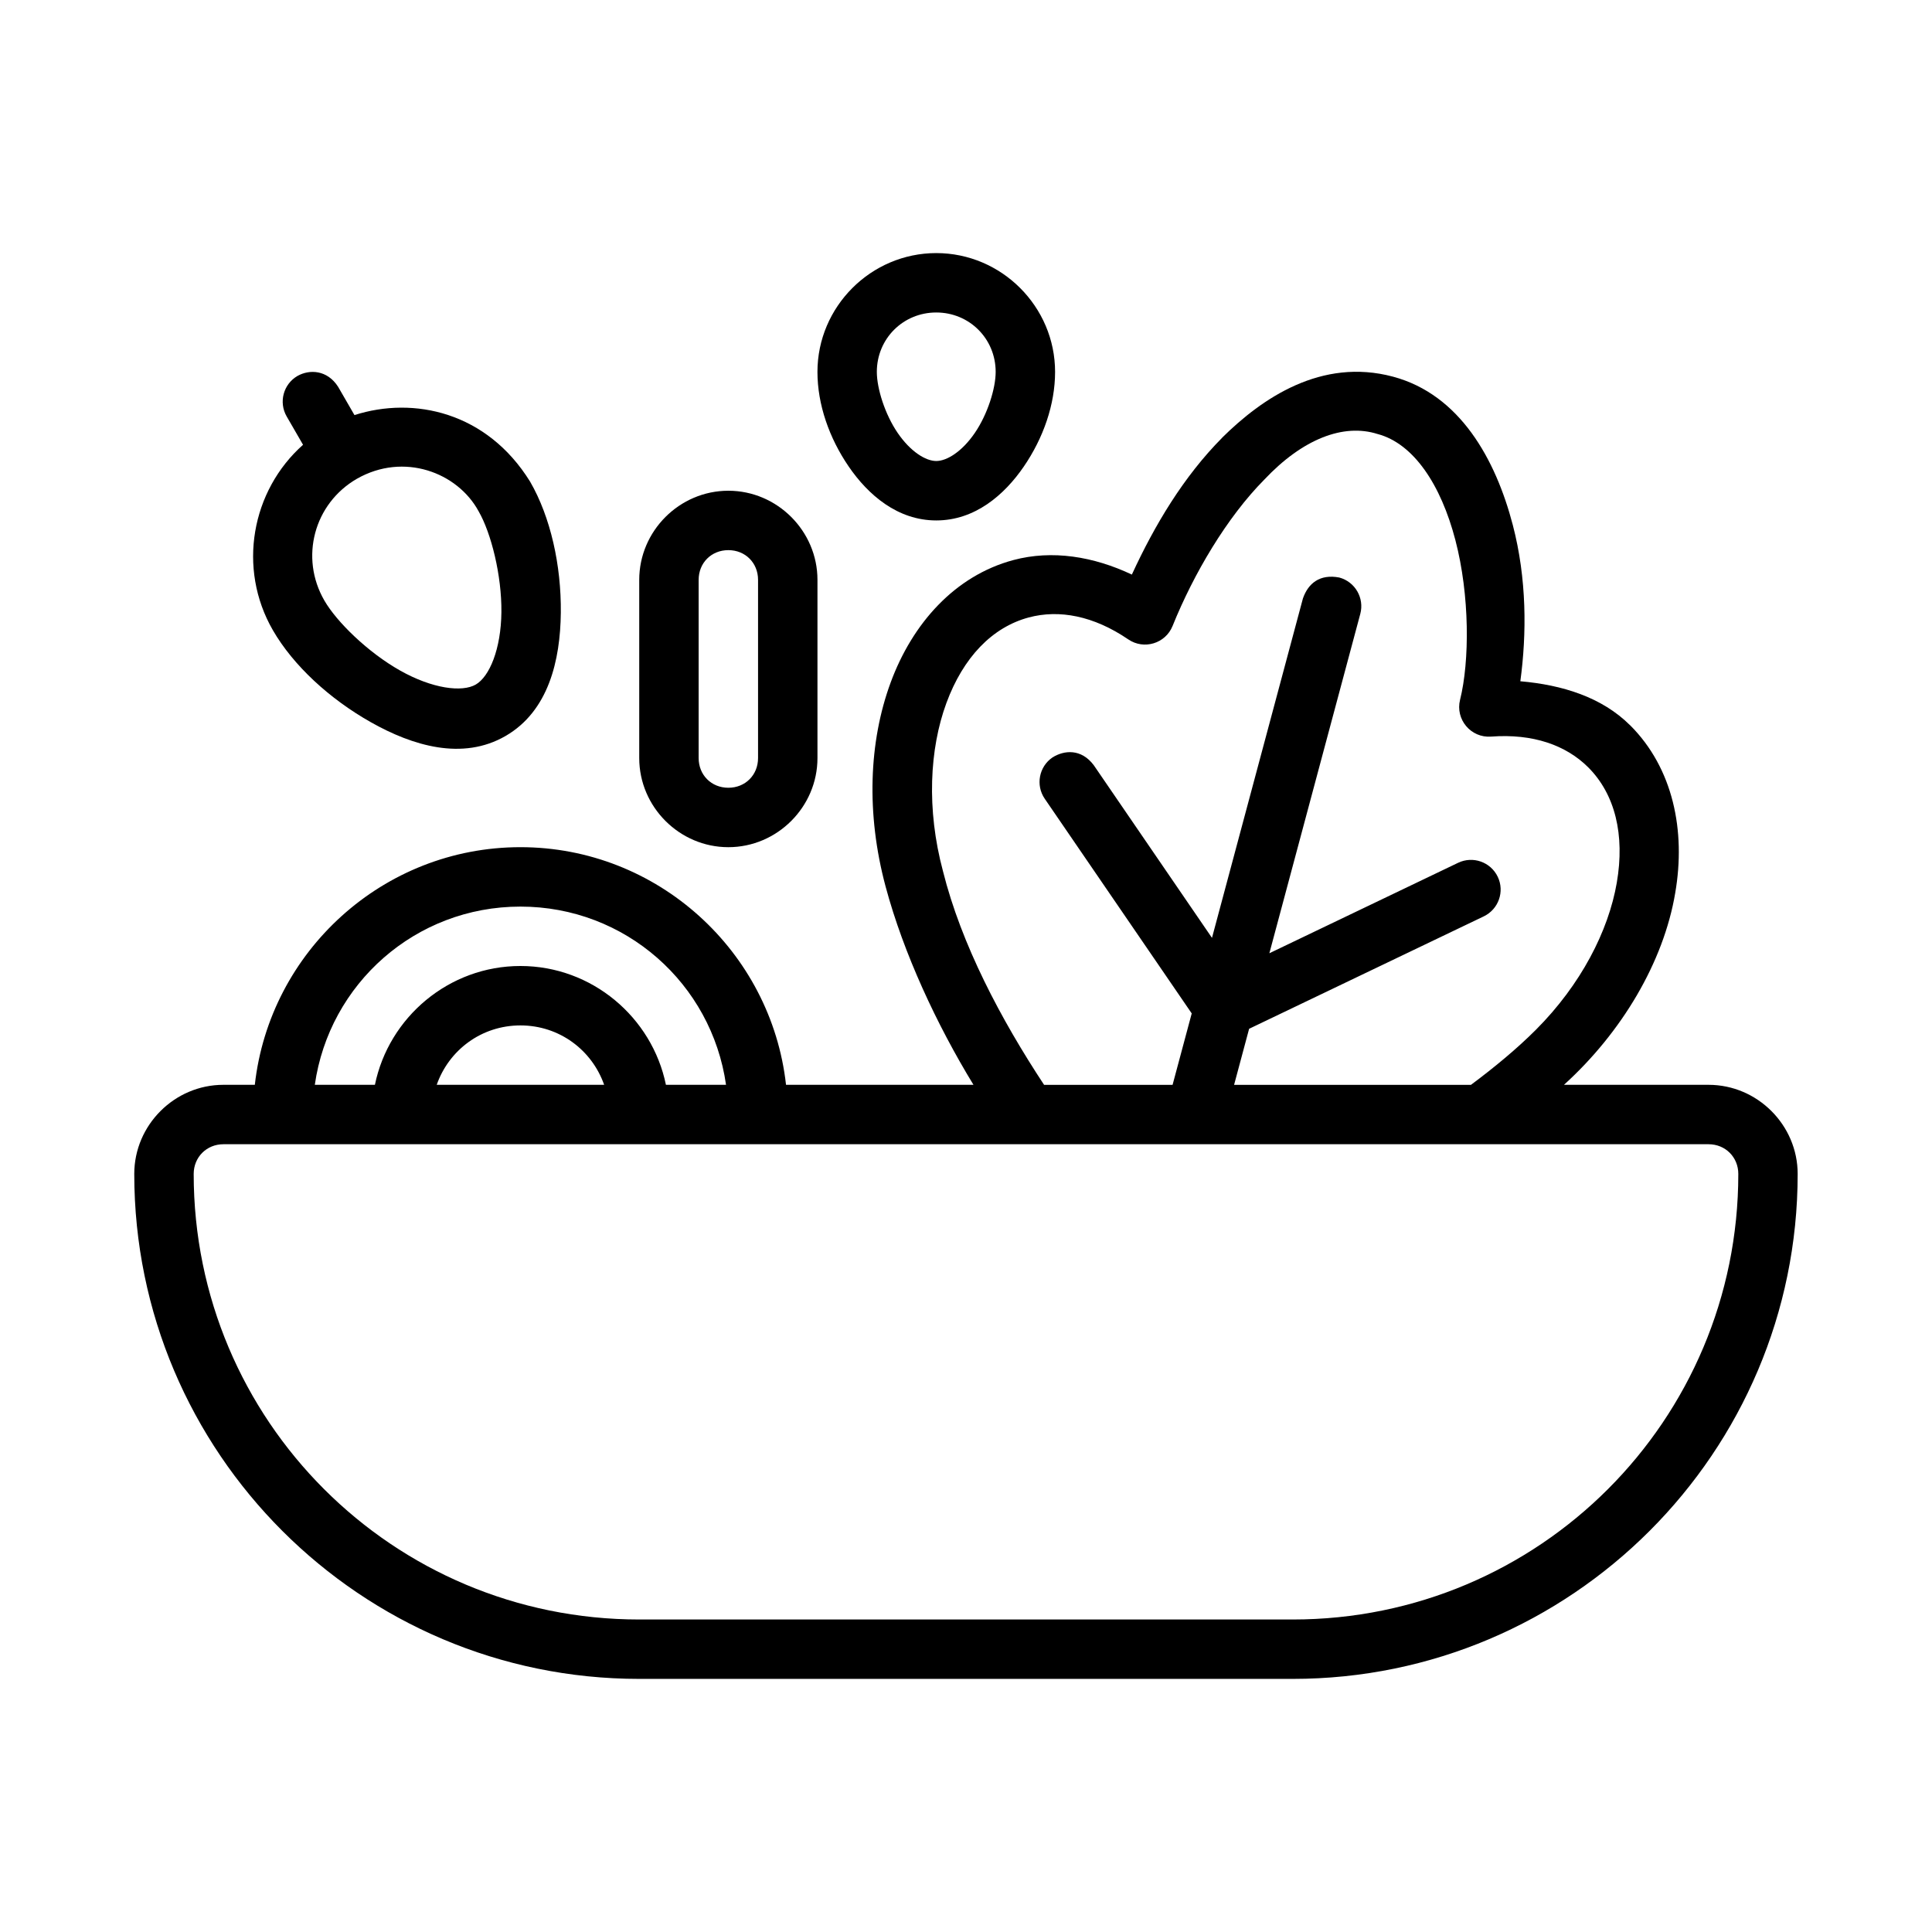
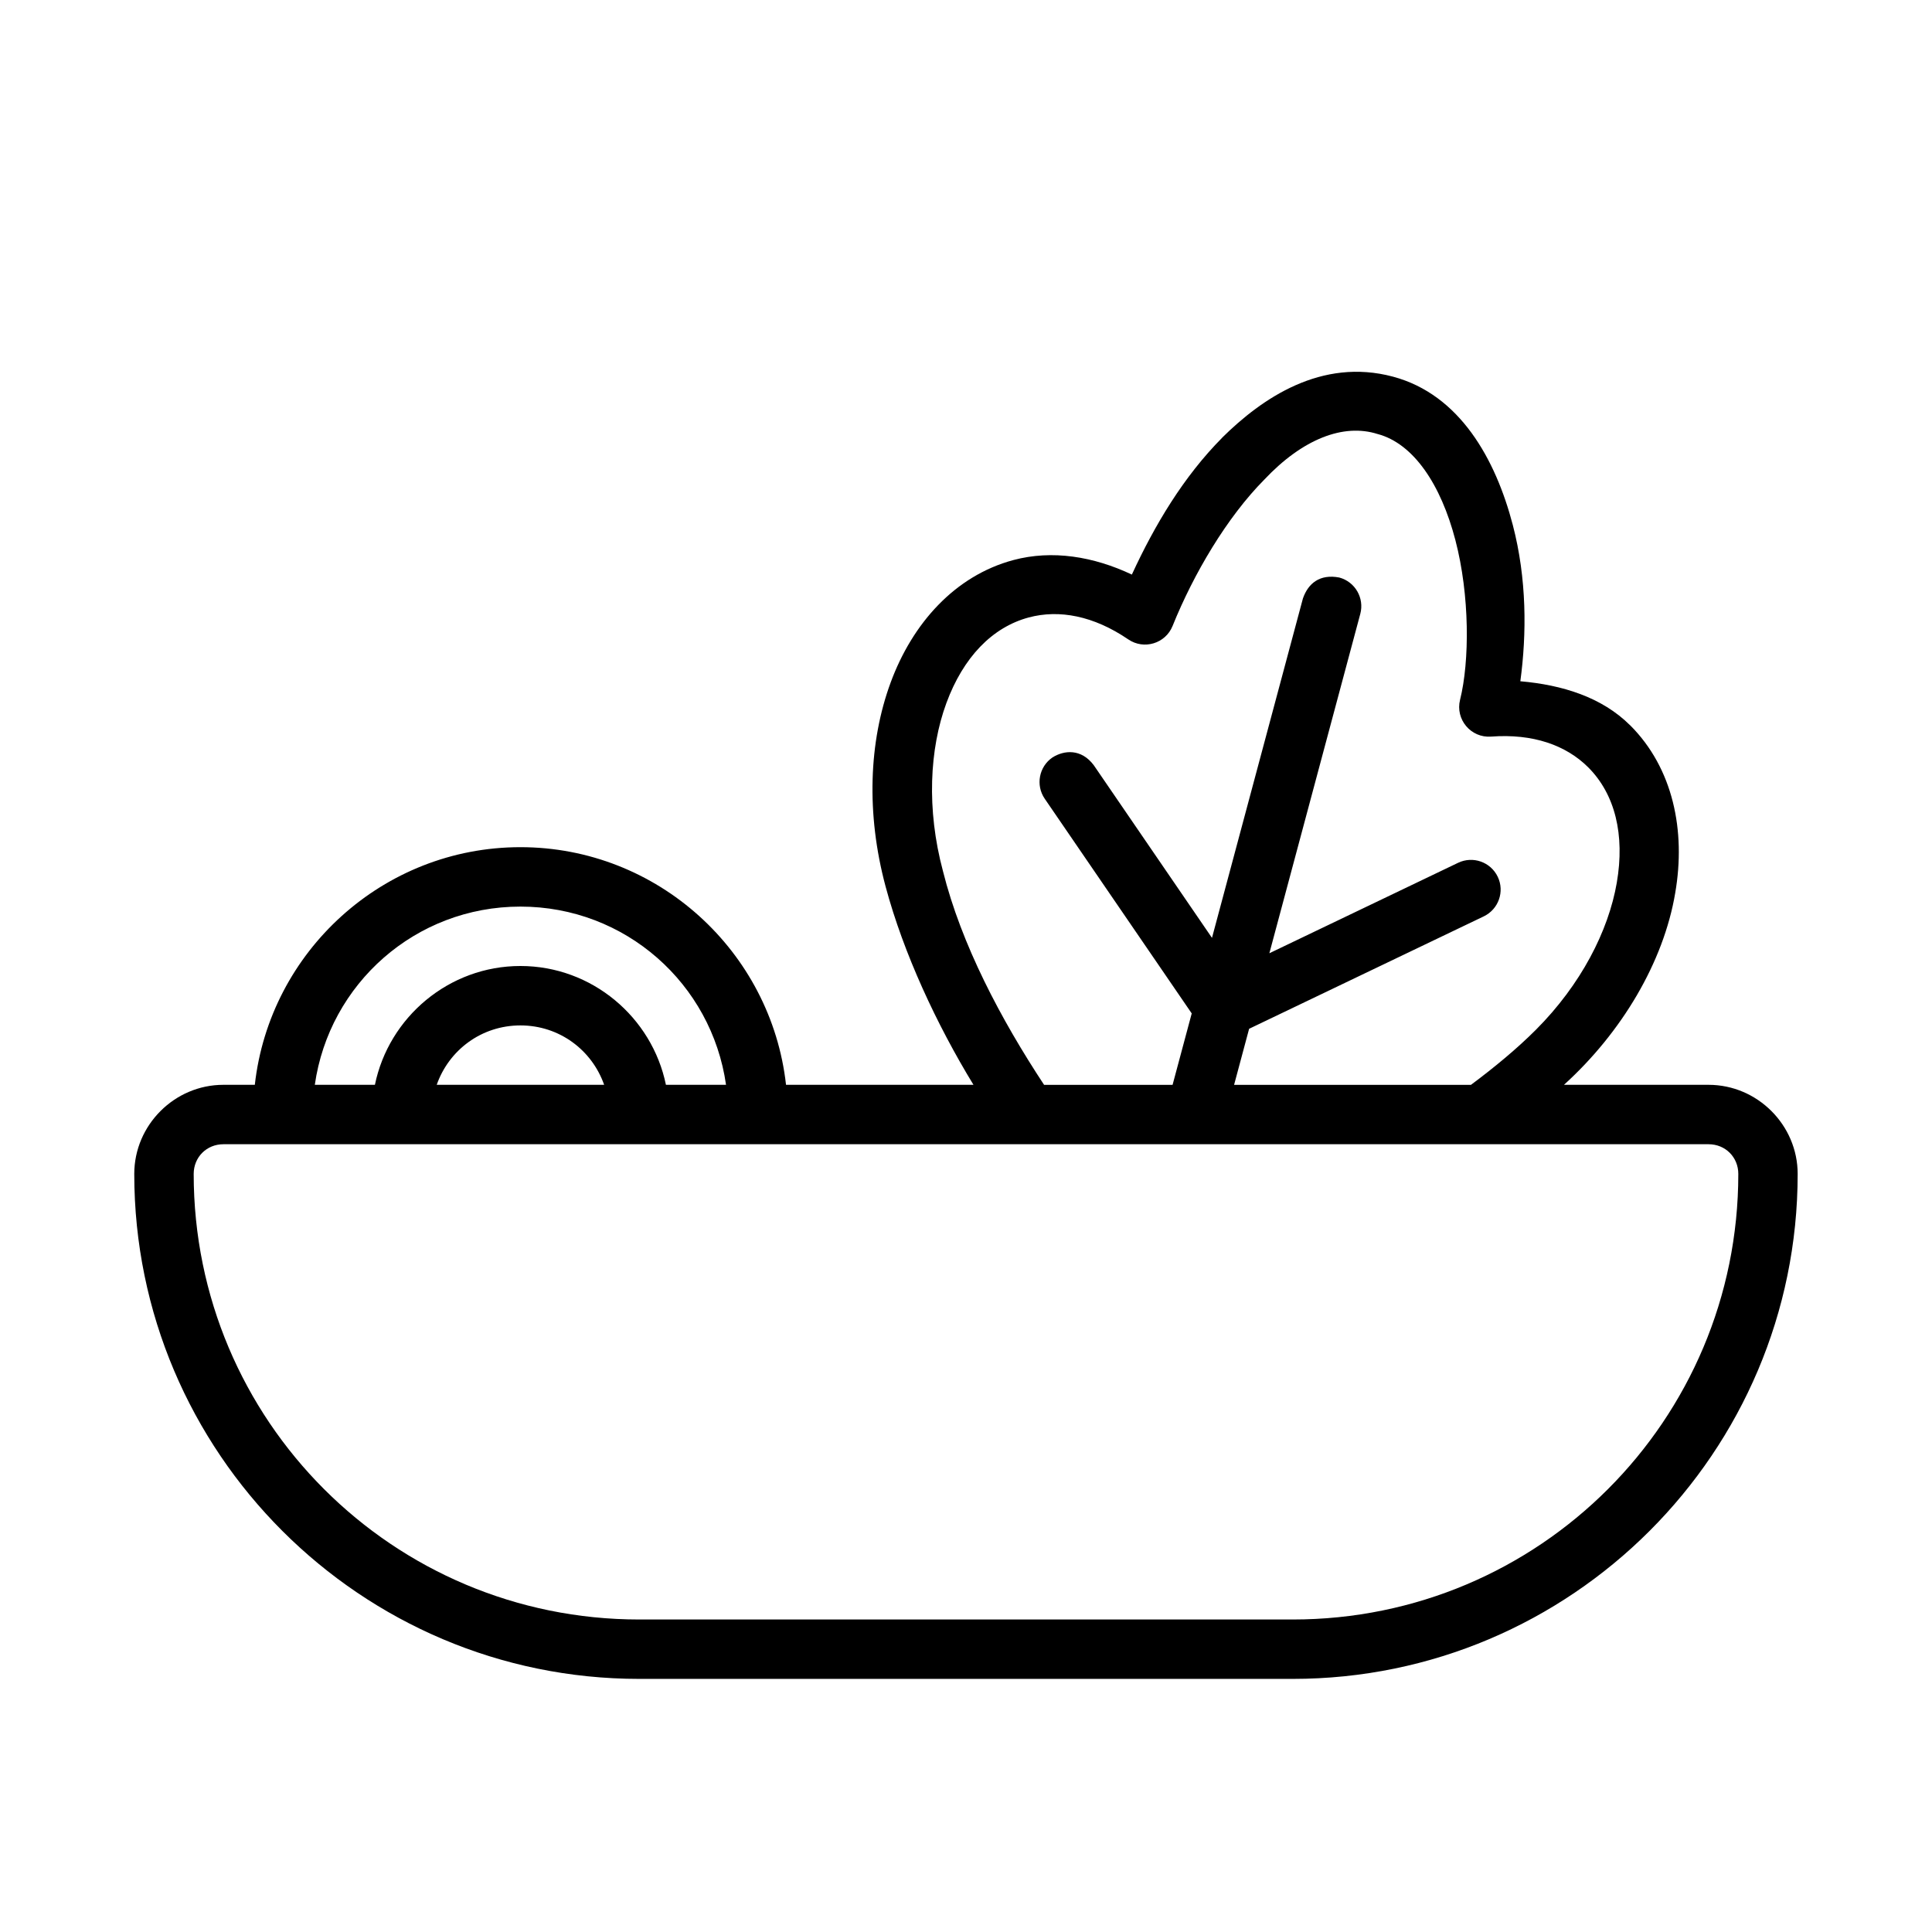
<svg xmlns="http://www.w3.org/2000/svg" fill="#000000" width="800px" height="800px" version="1.1" viewBox="144 144 512 512">
  <g fill-rule="evenodd">
    <path d="m467.91 259.98c-10.273 10.359-17.879 23.113-23.957 36.289-10.156-4.805-21.102-6.602-31.395-3.848-15.508 4.156-26.762 16.793-32.535 32.473-5.773 15.68-6.508 34.73-1.336 54.027 4.762 17.77 13.578 36.645 23.293 52.566h-49.676c-3.938-35.348-34.016-62.977-70.387-62.977-36.371 0-66.449 27.629-70.387 62.977h-8.332c-12.949 0-23.617 10.668-23.617 23.617 0 73.816 60.008 133.82 133.82 133.82h173.18c73.816 0 133.82-60.008 133.82-133.82 0-12.949-10.668-23.617-23.617-23.617h-38.316c15.285-13.852 26.418-32.512 29.488-50.875 2.84-16.465-0.578-33.031-11.93-44.387h-0.016c-7.477-7.469-18.012-10.723-29.105-11.684 1.707-12.617 1.727-27.172-2-41.422-4.566-17.457-14.047-34.559-31.734-39.297-18.988-5.086-34.742 5.727-45.281 16.16zm41.207-0.953c9.52 2.551 16.734 13.41 20.57 28.09 3.84 14.68 3.785 32.152 1.246 42.328-1.305 5.207 2.871 10.164 8.227 9.762 11.07-0.828 19.836 2.258 25.738 8.148 7.09 7.094 9.762 17.836 7.566 30.582-2.199 12.746-9.477 27.004-21.48 39.008-4.981 4.977-10.891 9.875-17.16 14.547h-62.777l3.981-14.852 62.191-29.797c3.918-1.883 5.57-6.582 3.691-10.5-1.883-3.918-6.582-5.57-10.5-3.691l-50.016 23.969 24.094-89.93c1.125-4.199-1.367-8.516-5.566-9.641-5.137-0.984-8.246 1.523-9.641 5.566l-24.094 89.93-31.336-45.773c-3.32-4.414-7.848-3.992-10.934-2.043-3.586 2.453-4.508 7.344-2.059 10.934l38.961 56.902-5.074 18.926h-34.055c-11.398-17.289-21.918-37.137-26.797-56.641-4.394-16.398-3.562-32.387 0.906-44.527 4.469-12.137 12.145-20.098 21.832-22.695 8.059-2.156 17.188-0.445 26.367 5.812 4.152 2.84 9.863 1.113 11.746-3.551 5.551-13.762 14.359-28.758 24.34-38.82 10.086-10.699 20.922-14.961 30.027-12.039zm-227.2 125.23c27.844 0 50.68 20.473 54.488 47.23h-15.93c-3.676-17.906-19.609-31.488-38.559-31.488s-34.887 13.582-38.559 31.488h-15.93c3.809-26.758 26.645-47.23 54.488-47.23zm0 31.488c10.352 0 18.961 6.555 22.188 15.742h-44.371c3.223-9.188 11.836-15.742 22.188-15.742zm-78.719 31.488h393.6c4.441 0 7.871 3.43 7.871 7.871 0 65.309-52.773 118.08-118.08 118.08h-173.18c-65.309 0-118.08-52.773-118.08-118.08 0-4.441 3.43-7.871 7.871-7.871z" />
-     <path d="m337.02 274.05c-12.945 0-23.617 10.668-23.617 23.617v47.23c0 12.945 10.668 23.617 23.617 23.617 12.945 0 23.617-10.668 23.617-23.617v-47.23c0-12.945-10.668-23.617-23.617-23.617zm0 15.742c4.496 0 7.871 3.375 7.871 7.871v47.23c0 4.496-3.375 7.871-7.871 7.871-4.496 0-7.871-3.375-7.871-7.871v-47.23c0-4.496 3.375-7.871 7.871-7.871z" />
-     <path d="m222.85 243.62c-3.758 2.176-5.047 6.984-2.875 10.746l4.336 7.504c-13.672 12.137-17.469 32.727-7.996 49.141 5.41 9.371 15.047 18.234 26.016 24.414 10.969 6.18 24.195 10.227 35.625 3.629 11.43-6.598 14.535-20.082 14.668-32.672 0.133-12.59-2.723-25.359-8.133-34.73-11.434-18.465-30.812-22.695-46.555-17.652l-4.336-7.504c-2.887-4.508-7.59-4.652-10.746-2.875zm48 35.898c3.285 5.688 6.129 16.91 6.027 26.707-0.102 9.797-3.164 17.09-6.797 19.188-3.629 2.098-11.496 1.105-20.035-3.707-8.535-4.809-16.812-12.887-20.094-18.574-6.566-11.375-2.734-25.688 8.641-32.258 12.395-7.066 26.652-1.715 32.258 8.641z" />
-     <path d="m392.12 211.07c-17.297 0-31.488 14.191-31.488 31.488 0 8.648 3.125 17.539 8.285 25.078 5.16 7.539 12.969 14.285 23.203 14.285s18.039-6.746 23.203-14.285c5.16-7.539 8.285-16.43 8.285-25.078 0-17.297-14.191-31.488-31.488-31.488zm0 15.742c8.789 0 15.742 6.957 15.742 15.742 0 4.394-2.148 11.246-5.535 16.191-3.387 4.945-7.398 7.426-10.211 7.426s-6.824-2.481-10.211-7.426c-3.387-4.945-5.535-11.797-5.535-16.191 0-8.789 6.957-15.742 15.742-15.742z" />
  </g>
</svg>